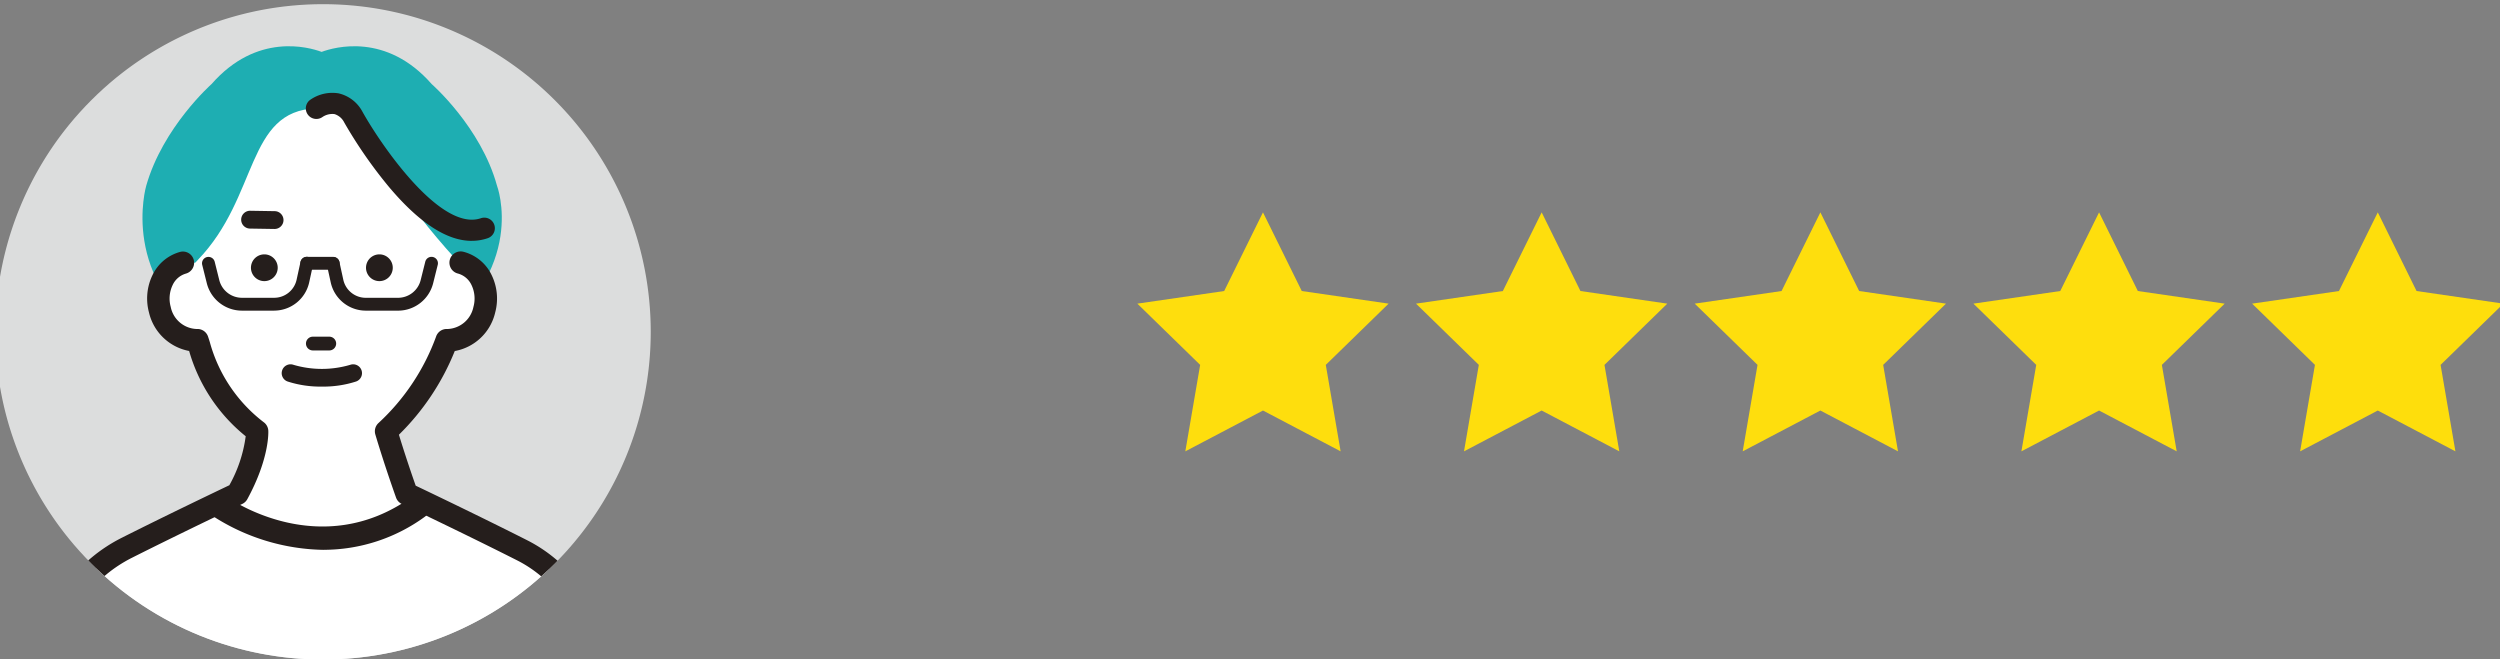
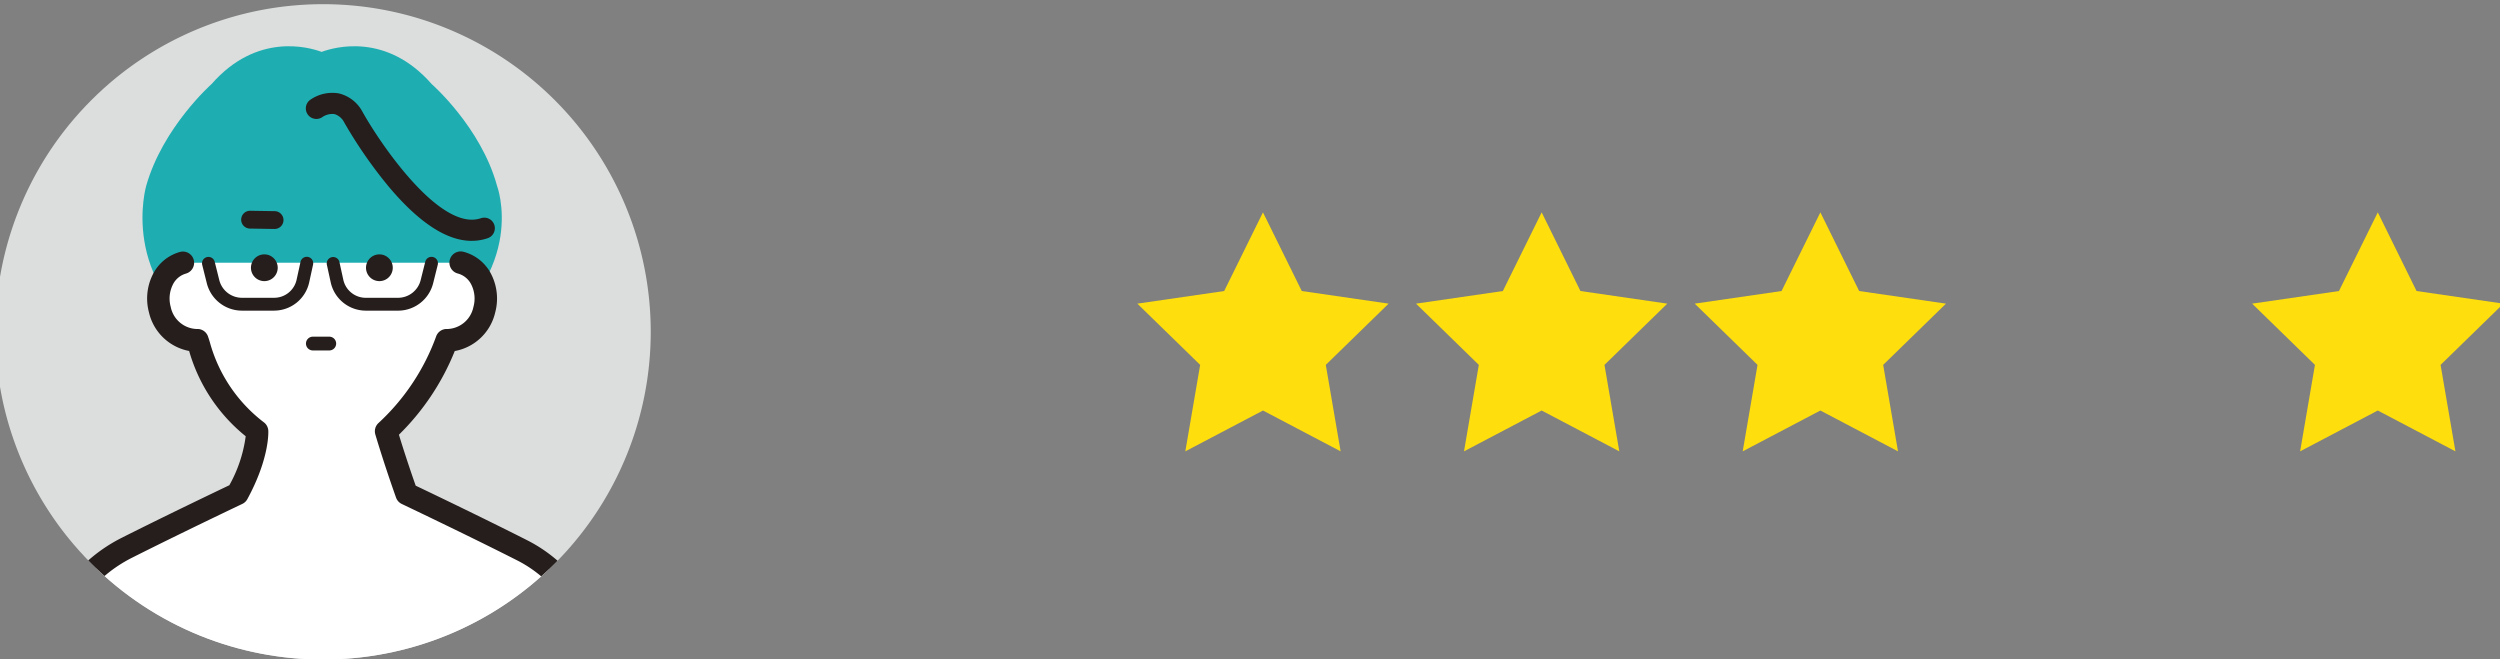
<svg xmlns="http://www.w3.org/2000/svg" width="285" height="75.16" viewBox="0 0 285 75.16">
  <rect x="0" y="0" width="285" height="75.16" fill="#808080" stroke="none" />
  <defs>
    <clipPath id="clip-path">
      <rect id="長方形_23458" data-name="長方形 23458" width="285" height="75.16" transform="translate(-941 -18714)" fill="#fff" />
    </clipPath>
    <clipPath id="clip-path-2">
      <circle id="楕円形_38" data-name="楕円形 38" cx="37.356" cy="37.356" r="37.356" transform="translate(0 52.829) rotate(-45)" fill="none" />
    </clipPath>
  </defs>
  <g id="マスクグループ_135" data-name="マスクグループ 135" transform="translate(941 18714)" clip-path="url(#clip-path)">
    <g id="グループ_76203" data-name="グループ 76203" transform="translate(0.391 112.208)">
      <g id="グループ_75851" data-name="グループ 75851" transform="translate(-811.735 -18802)">
        <path id="パス_139427" data-name="パス 139427" d="M14.323,0,9.9,8.968,0,10.406l7.162,6.981L5.471,27.244l8.852-4.654,8.852,4.654-1.691-9.857,7.162-6.981-9.9-1.438Z" transform="translate(0 0.001)" fill="#fede0d" />
        <path id="パス_139428" data-name="パス 139428" d="M181.356,0,176.93,8.968l-9.9,1.438,7.161,6.981-1.69,9.857,8.852-4.654,8.852,4.654-1.69-9.857,7.161-6.981-9.9-1.438Z" transform="translate(-135.261 0.001)" fill="#fede0d" />
        <path id="パス_139429" data-name="パス 139429" d="M348.389,0l-4.426,8.968-9.9,1.438,7.161,6.981-1.69,9.857,8.852-4.654,8.852,4.654-1.69-9.857,7.161-6.981-9.9-1.438Z" transform="translate(-270.522 0.001)" fill="#fede0d" />
-         <path id="パス_139430" data-name="パス 139430" d="M515.421,0l-4.426,8.968-9.9,1.438,7.162,6.981-1.691,9.857,8.852-4.654,8.852,4.654-1.691-9.857,7.161-6.981-9.9-1.438Z" transform="translate(-405.782 0.001)" fill="#fede0d" />
        <path id="パス_139431" data-name="パス 139431" d="M682.454,0l-4.426,8.968-9.9,1.438,7.162,6.981L673.6,27.244l8.852-4.654,8.852,4.654-1.691-9.857,7.161-6.981-9.9-1.438Z" transform="translate(-541.042 0.001)" fill="#fede0c" />
      </g>
      <g id="グループ_75852" data-name="グループ 75852" transform="translate(-910.797 -18794.303)">
        <g id="グループ_75835" data-name="グループ 75835" transform="translate(-46.594 -46.903)" clip-path="url(#clip-path-2)">
          <path id="パス_139719" data-name="パス 139719" d="M75.02,37.356A37.356,37.356,0,1,1,37.665,0,37.356,37.356,0,0,1,75.02,37.356" transform="translate(15.164 15.473)" fill="#dcdddd" />
          <path id="パス_139720" data-name="パス 139720" d="M91.553,30.434c-1.828-6.673-7.444-11.583-7.444-11.583-5.159-5.89-11.063-4.221-12.549-3.669-1.486-.552-7.389-2.221-12.549,3.669,0,0-5.547,4.911-7.444,11.583,0,0-3.2,10.891,7.873,17.786l-.393,1.1,11.166,5.54,1.347-.59,1.347.59,11.166-5.54-.393-1.1C95.2,40,91.553,30.434,91.553,30.434" transform="translate(-18.896 5.732)" fill="#1eaeb2" />
-           <path id="パス_139721" data-name="パス 139721" d="M97.22,53.268c4.911,5.4-6.6,13.219-14.745,13.219S62.655,58.515,67.731,53.268c6.978-7.214,5.467-17.035,13.525-17.287,7.77-.243,2.77,2.77,15.964,17.287" transform="translate(-29.187 -8.629)" fill="#fff" />
          <path id="パス_139722" data-name="パス 139722" d="M24.115,89.352a3.682,3.682,0,0,0-2.355,1.98,4.854,4.854,0,0,0-.307,3.378,4.376,4.376,0,0,0,4.282,3.474,18.882,18.882,0,0,0,6.807,10.381s.169,2.712-2.237,7.131c0,0-6.787,3.222-12.608,6.153a16.818,16.818,0,0,0-8.85,11.395L3.879,158.283l35.749,23.006.632,1.144,35.749-24.151-5.092-25.6A15.631,15.631,0,0,0,62.7,122.108c-5.927-3-13.121-6.412-13.121-6.412-1.449-4.08-2.338-7.131-2.338-7.131a26.227,26.227,0,0,0,6.909-10.381,4.377,4.377,0,0,0,4.282-3.474,4.854,4.854,0,0,0-.308-3.378,3.682,3.682,0,0,0-2.355-1.98Z" transform="translate(12.772 -44.402)" fill="#fff" />
          <path id="パス_139723" data-name="パス 139723" d="M37.66,181.111a1.277,1.277,0,0,1-1.12-.661l-.476-.861L.587,156.757a1.28,1.28,0,0,1-.562-1.325l4.968-25.038A18.037,18.037,0,0,1,14.522,118.1c4.983-2.51,10.736-5.262,12.253-5.985a15.61,15.61,0,0,0,1.864-5.584,19.294,19.294,0,0,1-6.448-9.721,5.8,5.8,0,0,1-4.576-4.382,6.12,6.12,0,0,1,.4-4.271,4.927,4.927,0,0,1,3.178-2.649,1.28,1.28,0,0,1,.646,2.476A2.4,2.4,0,0,0,20.307,89.3a3.564,3.564,0,0,0-.216,2.486,3.13,3.13,0,0,0,2.964,2.519,1.274,1.274,0,0,1,1.294.874c.068.2.136.413.2.624a17.19,17.19,0,0,0,6.208,9.177,1.28,1.28,0,0,1,.458.9c.008.126.163,3.133-2.39,7.822a1.28,1.28,0,0,1-.575.544c-.068.032-6.841,3.249-12.581,6.14A15.476,15.476,0,0,0,7.5,130.919L2.7,155.076l35.017,22.536a1.283,1.283,0,0,1,.38.378L71.988,155.1l-4.926-24.764a14.29,14.29,0,0,0-7.536-9.684c-5.844-2.955-13.02-6.364-13.092-6.4a1.277,1.277,0,0,1-.657-.728c-1.444-4.067-2.352-7.169-2.361-7.2a1.28,1.28,0,0,1,.375-1.313,25.087,25.087,0,0,0,6.548-9.831,1.271,1.271,0,0,1,1.294-.874A3.135,3.135,0,0,0,54.6,91.786a3.562,3.562,0,0,0-.215-2.486,2.408,2.408,0,0,0-1.532-1.312,1.28,1.28,0,1,1,.647-2.476,4.93,4.93,0,0,1,3.178,2.649,6.12,6.12,0,0,1,.4,4.271,5.791,5.791,0,0,1-4.606,4.386,27.982,27.982,0,0,1-6.367,9.54c.329,1.076,1,3.212,1.913,5.808,1.712.817,7.672,3.67,12.668,6.2a16.854,16.854,0,0,1,8.886,11.443l5.1,25.624a1.28,1.28,0,0,1-.539,1.31L38.376,180.892a1.282,1.282,0,0,1-.717.219" transform="translate(15.371 -41.801)" fill="#251e1c" />
          <path id="パス_139724" data-name="パス 139724" d="M91.675,87.983a1.525,1.525,0,1,1-1.525-1.525,1.525,1.525,0,0,1,1.525,1.525" transform="translate(-44.016 -42.462)" fill="#251e1c" />
          <path id="パス_139725" data-name="パス 139725" d="M131.433,87.983a1.525,1.525,0,1,1-1.525-1.525,1.525,1.525,0,0,1,1.525,1.525" transform="translate(-70.658 -42.462)" fill="#251e1c" />
          <path id="パス_139726" data-name="パス 139726" d="M110.294,116.473h-1.871a.785.785,0,0,1,0-1.57h1.871a.785.785,0,0,1,0,1.57" transform="translate(-56.757 -61.524)" fill="#251e1c" />
-           <path id="パス_139727" data-name="パス 139727" d="M103.829,126.994a12.1,12.1,0,0,1-3.906-.582,1.008,1.008,0,1,1,.674-1.9,11.445,11.445,0,0,0,6.464,0,1.008,1.008,0,1,1,.674,1.9,12.1,12.1,0,0,1-3.906.582" transform="translate(-51.138 -67.924)" fill="#251e1c" />
          <path id="パス_139728" data-name="パス 139728" d="M79.959,93.461H76.276a4.131,4.131,0,0,1-4.013-3.133l-.521-2.082a.733.733,0,1,1,1.423-.356l.52,2.082a2.667,2.667,0,0,0,2.591,2.023h3.684A2.621,2.621,0,0,0,82.5,89.946l.445-2.034a.733.733,0,1,1,1.432.313l-.445,2.034a4.1,4.1,0,0,1-3.978,3.2" transform="translate(-32.689 -43.05)" fill="#251e1c" />
          <path id="パス_139729" data-name="パス 139729" d="M122.931,93.461h-3.684a4.1,4.1,0,0,1-3.978-3.2l-.445-2.034a.733.733,0,0,1,1.432-.313l.445,2.034a2.621,2.621,0,0,0,2.545,2.049h3.684a2.666,2.666,0,0,0,2.59-2.023l.521-2.082a.733.733,0,1,1,1.422.356l-.52,2.082a4.131,4.131,0,0,1-4.013,3.133" transform="translate(-61.562 -43.05)" fill="#251e1c" />
-           <path id="パス_139730" data-name="パス 139730" d="M109.443,88.8h-3a.733.733,0,0,1,0-1.466h3a.733.733,0,1,1,0,1.466" transform="translate(-55.464 -43.051)" fill="#251e1c" />
          <path id="パス_139731" data-name="パス 139731" d="M89.066,73.466h-.016l-2.779-.045a1.015,1.015,0,0,1,.016-2.031H86.3l2.78.045a1.015,1.015,0,0,1-.016,2.031" transform="translate(-41.769 -32.365)" fill="#251e1c" />
-           <path id="パス_139732" data-name="パス 139732" d="M87.049,175.838a23.94,23.94,0,0,1-12.567-3.812,1.354,1.354,0,0,1,1.572-2.205c.433.307,10.674,7.393,21.024,0a1.354,1.354,0,0,1,1.574,2.2,19.608,19.608,0,0,1-11.6,3.812" transform="translate(-34.16 -98.157)" fill="#251e1c" />
          <path id="パス_139733" data-name="パス 139733" d="M126.5,47.49c-2.821,0-5.981-2.058-9.423-6.144a52.506,52.506,0,0,1-5.1-7.347,1.858,1.858,0,0,0-1.112-.96,2.013,2.013,0,0,0-1.367.329,1.2,1.2,0,0,1-1.4-1.957,4.4,4.4,0,0,1,3.241-.735,4.137,4.137,0,0,1,2.716,2.1l.019.033c2.031,3.642,8.861,13.681,13.477,12.1a1.2,1.2,0,1,1,.781,2.278,5.592,5.592,0,0,1-1.826.3" transform="translate(-56.732 -5.034)" fill="#251e1c" />
        </g>
      </g>
    </g>
  </g>
</svg>